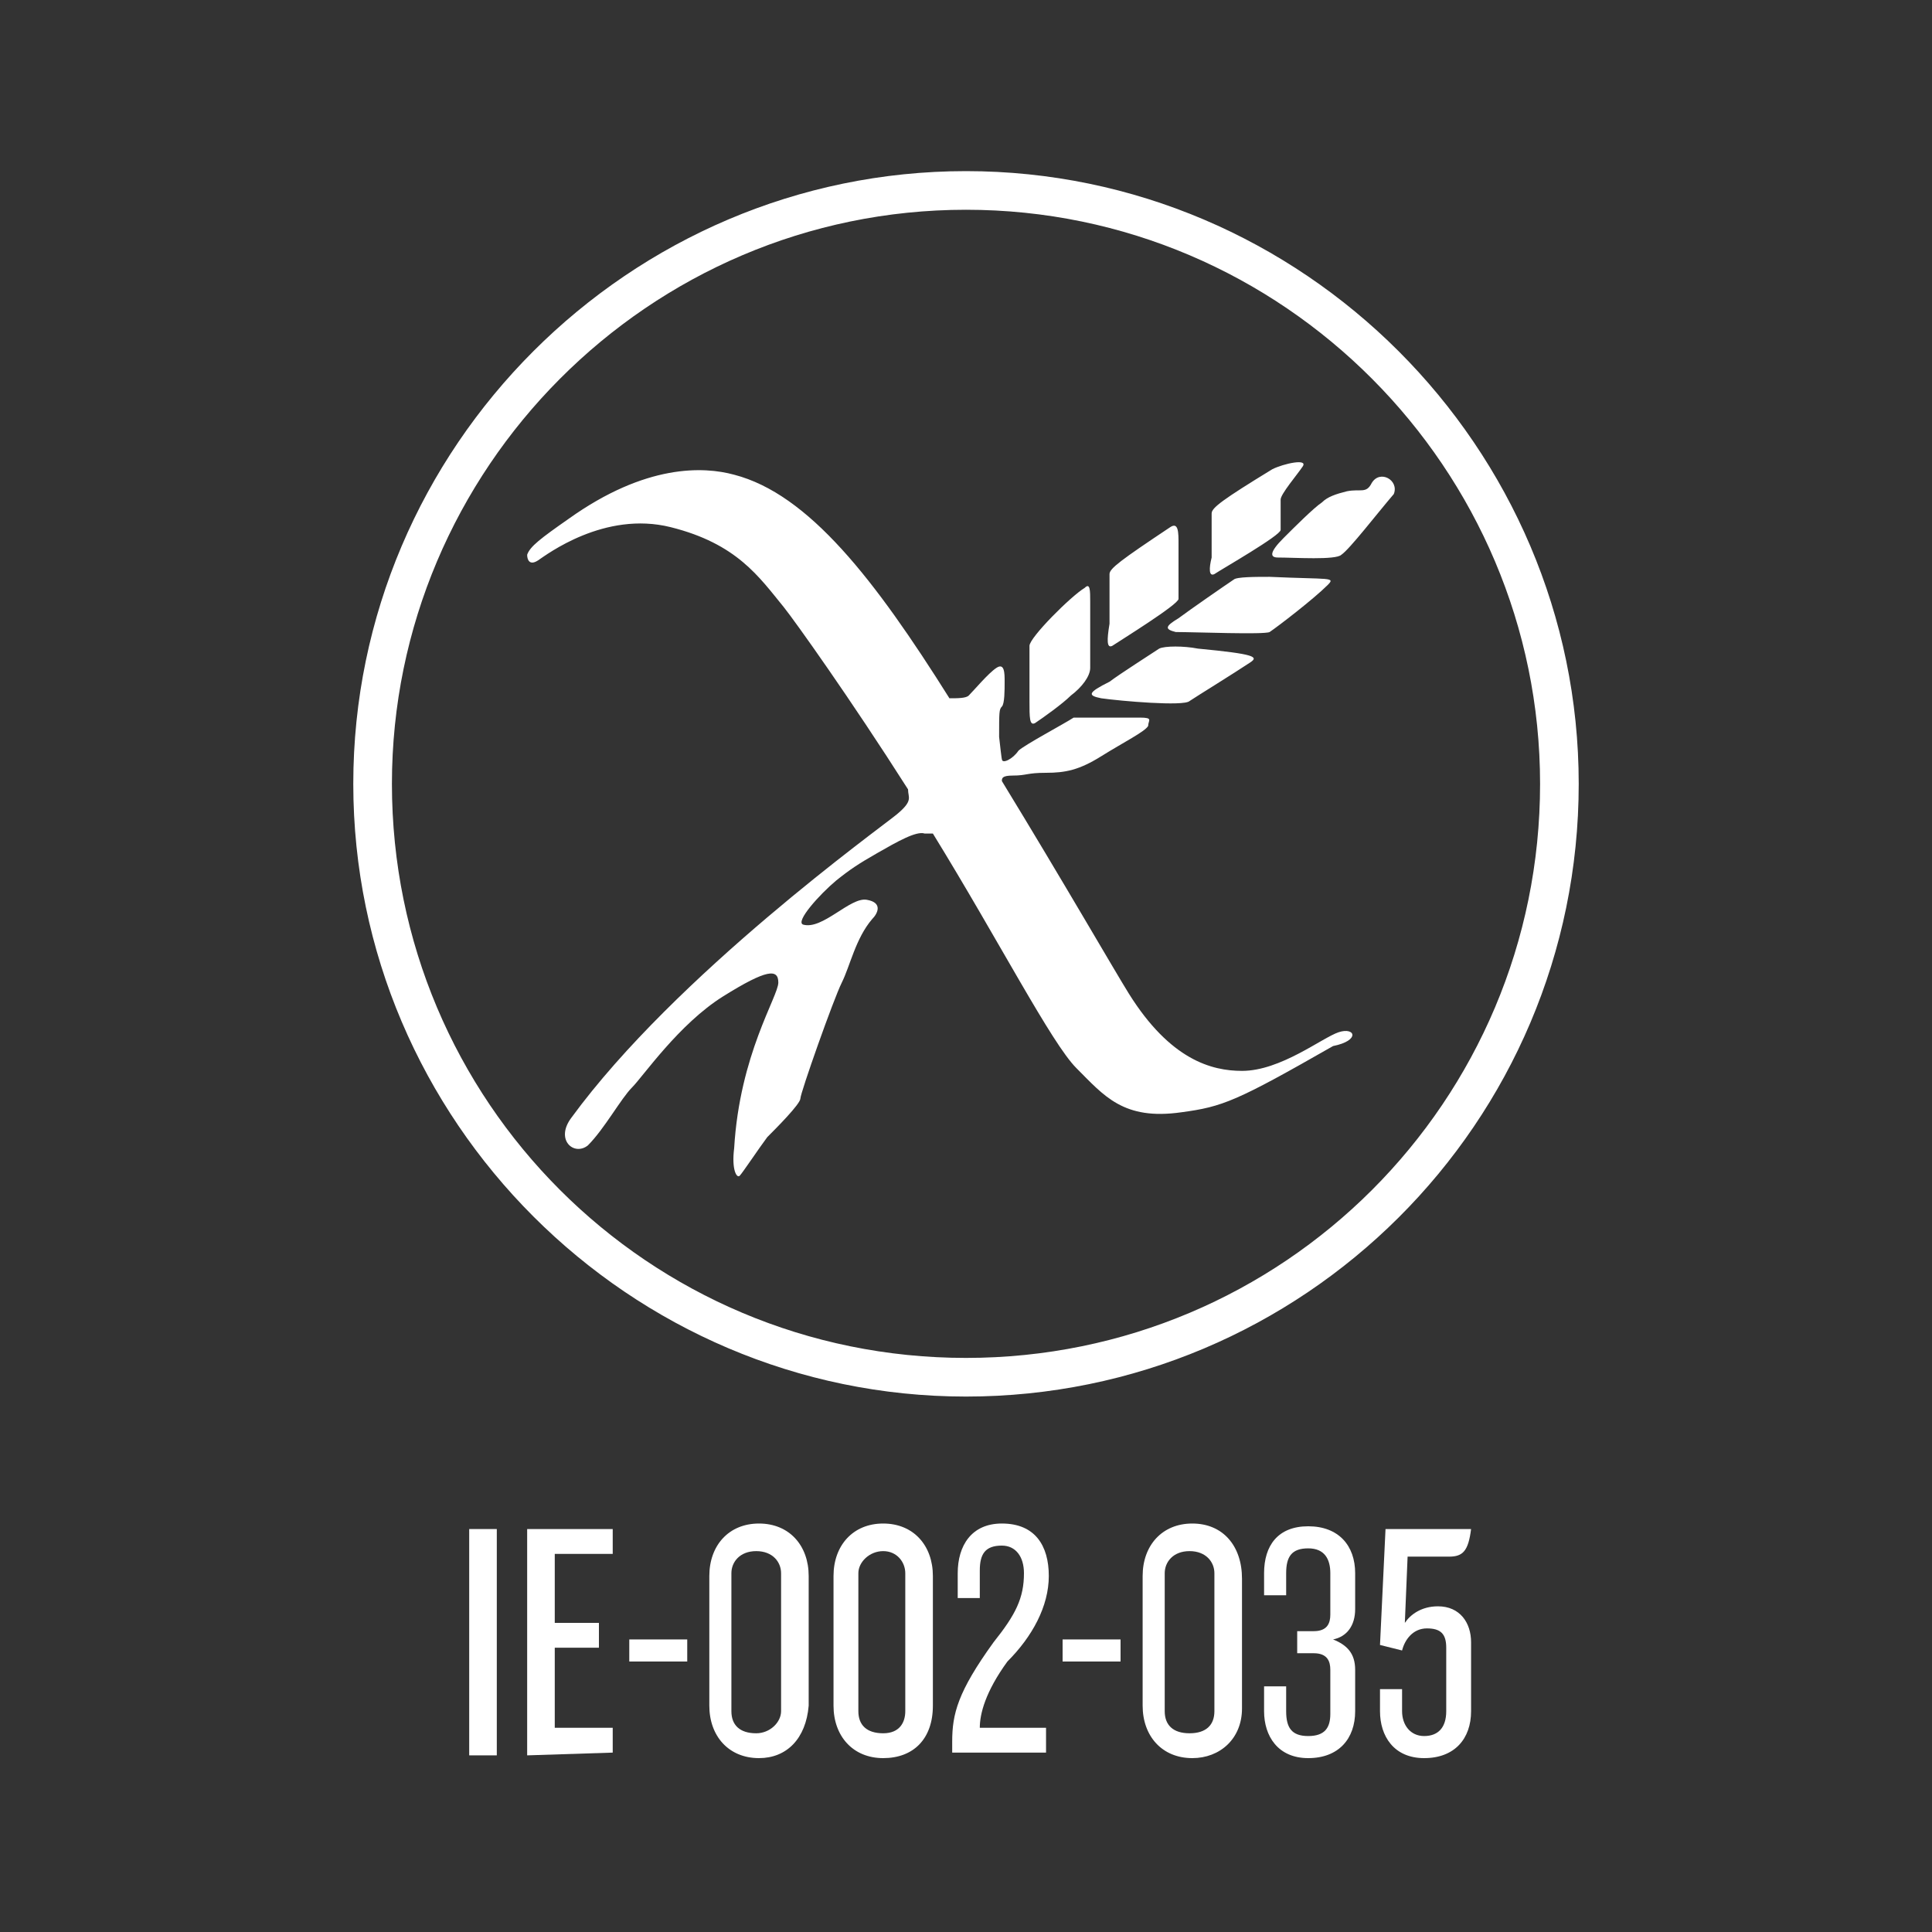
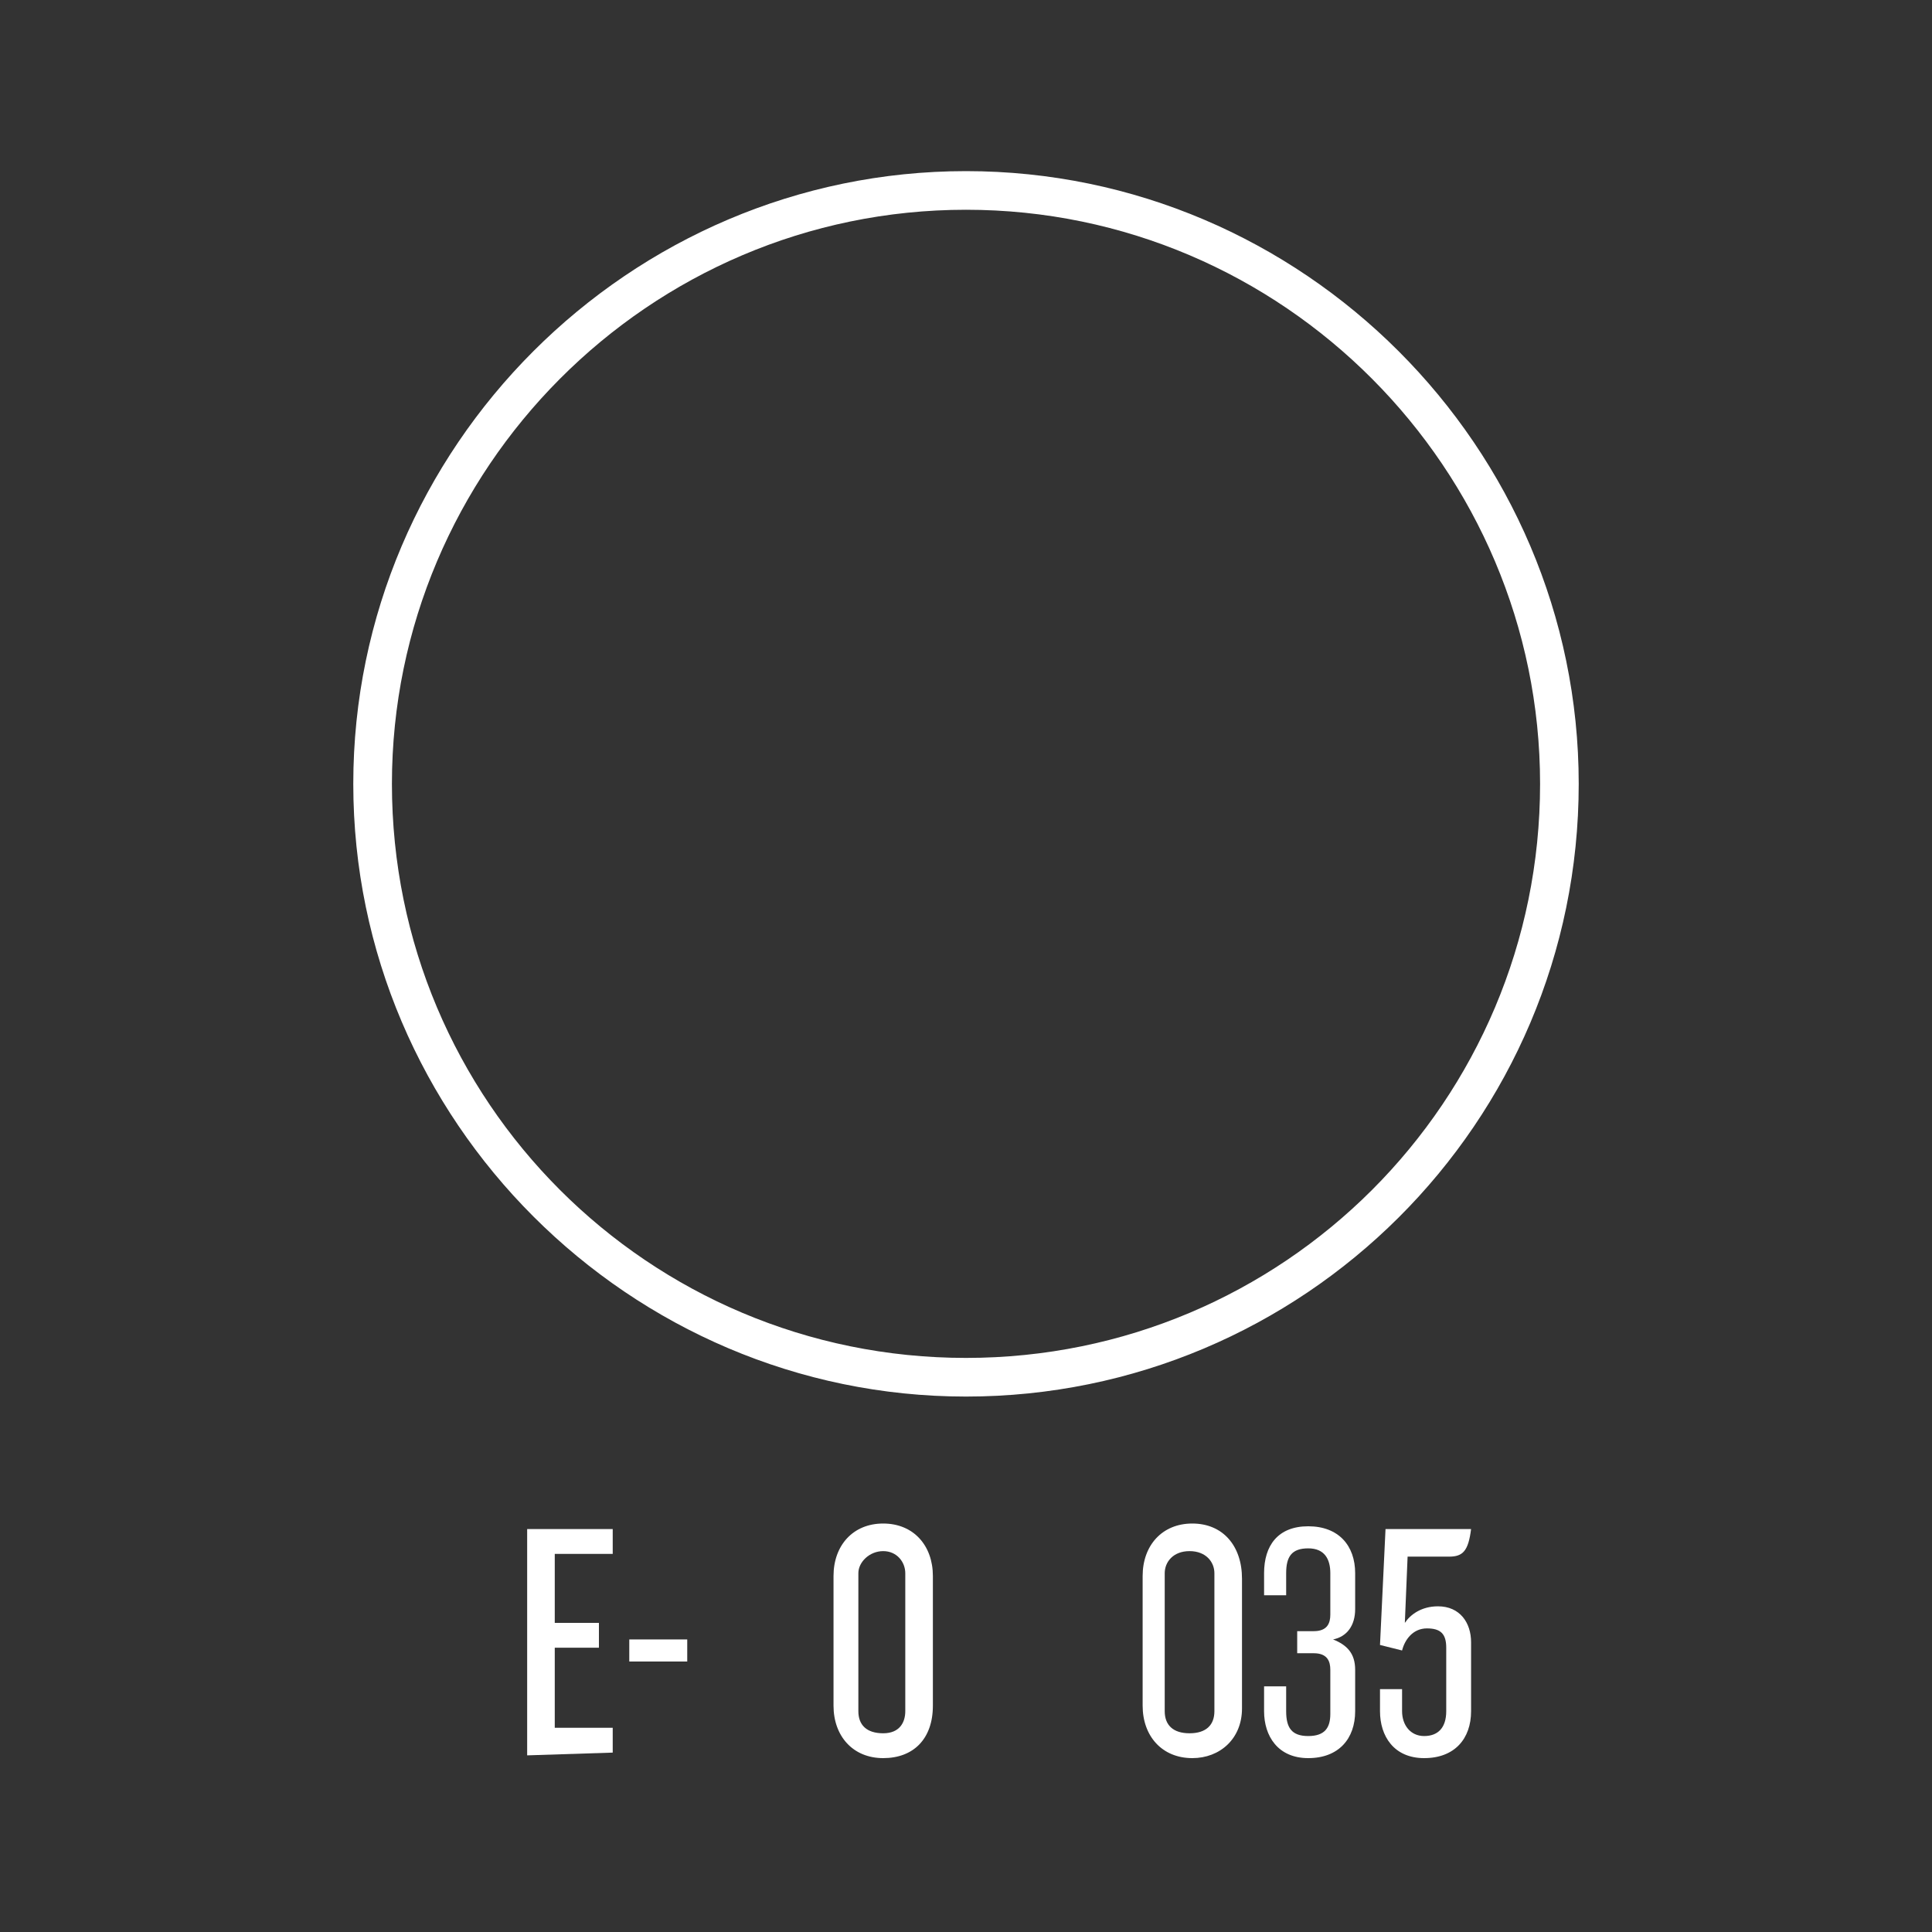
<svg xmlns="http://www.w3.org/2000/svg" version="1.1" id="Layer_2_00000138547845286003125790000011114586736110961298_" x="0px" y="0px" viewBox="0 0 70 70" style="enable-background:new 0 0 70 70;" xml:space="preserve">
  <rect x="0" y="0" width="70" height="70" fill="#333333" stroke="none" />
  <style type="text/css">
	.st0{fill:#FFFFFF;}
</style>
  <g id="Text">
    <path class="st0" d="M35,50.6c12.2,0,22.2-9.9,22.2-22.2c0-12.2-10-22.2-22.2-22.2s-22.2,10-22.2,22.2S22.8,50.6,35,50.6z M35,7.6   c11.5,0,20.8,9.4,20.8,20.8c0,11.5-9.3,20.8-20.8,20.8s-20.8-9.3-20.8-20.8C14.2,17,23.5,7.6,35,7.6z" />
-     <path class="st0" d="M48.5,37.4c-0.6,0.2-2.1,1.4-3.5,1.4c-1.1,0-2.6-0.4-4.1-2.8c-0.5-0.8-2.4-4.1-4.6-7.7c0-0.1,0-0.2,0.4-0.2   c0.5,0,0.5-0.1,1.2-0.1s1.2-0.1,2-0.6s1.6-0.9,1.7-1.1c0-0.2,0.2-0.3-0.3-0.3s-2.4,0-2.4,0c-0.3,0.2-1.8,1-2,1.2   c-0.2,0.3-0.6,0.5-0.6,0.3c0,0,0,0.1-0.1-0.8c0-0.9,0-1,0.1-1.1s0.1-0.6,0.1-0.9s0-0.7-0.3-0.5s-0.8,0.8-1,1   c-0.1,0.1-0.4,0.1-0.7,0.1c-2.7-4.3-5.1-7.4-7.8-8.1c-1.1-0.3-3.2-0.4-6,1.6c-1,0.7-1.4,1-1.5,1.3c0,0.2,0.1,0.4,0.4,0.2   c0.3-0.2,2.4-1.8,4.8-1.2c2.4,0.6,3.2,1.8,4.1,2.9c0.4,0.5,2.4,3.3,4.5,6.6c0,0.3,0.2,0.4-0.4,0.9c-0.6,0.5-8,5.8-11.8,11   c-0.6,0.8,0.1,1.4,0.6,1c0.6-0.6,1.2-1.7,1.6-2.1c0.4-0.4,1.7-2.3,3.3-3.3c1.6-1,2-1,2-0.5s-1.4,2.6-1.6,6c-0.1,0.8,0.1,1.1,0.2,1   s0.7-1,1-1.4c0.3-0.3,1.2-1.2,1.2-1.4s1.2-3.6,1.5-4.2c0.3-0.6,0.5-1.6,1.1-2.3c0.2-0.2,0.4-0.6-0.2-0.7c-0.6-0.1-1.6,1.1-2.3,0.9   c-0.3-0.1,0.6-1.1,1.2-1.6c0.5-0.4,0.8-0.6,1.5-1s1.4-0.8,1.7-0.7c0.1,0,0.2,0,0.3,0c2.4,3.9,4.3,7.6,5.2,8.5c1,1,1.7,1.9,3.8,1.6   c1.5-0.2,2-0.4,5.5-2.4C49.3,37.7,49.1,37.2,48.5,37.4 M37.5,26.2c0.3-0.2,1-0.7,1.3-1c0.4-0.3,0.7-0.7,0.7-1s0-1.9,0-2.4   c0-0.4,0-0.7-0.2-0.5c-0.5,0.3-2,1.8-2,2.1s0,1.5,0,2C37.3,26,37.3,26.3,37.5,26.2 M39.9,25.3c0.7,0.1,3,0.3,3.2,0.1   c0.3-0.2,1.6-1,2.2-1.4c0.3-0.2,0.2-0.3-1.9-0.5c-0.5-0.1-1.2-0.1-1.4,0c-0.3,0.2-1.4,0.9-1.8,1.2C39.4,25.1,39.4,25.2,39.9,25.3    M42.6,22.9c0.7,0,3.2,0.1,3.4,0c0.3-0.2,1.6-1.2,2.1-1.7c0.3-0.3,0.1-0.2-2.1-0.3c-0.5,0-1.2,0-1.3,0.1c-0.3,0.2-1.6,1.1-2,1.4   C42.2,22.7,42.2,22.8,42.6,22.9 M49.7,17.5c-0.2,0.4-0.4,0.2-0.9,0.3c-0.4,0.1-0.7,0.2-0.9,0.4c-0.3,0.2-1,0.9-1.4,1.3   C46,20,46,20.2,46.3,20.2c0.6,0,2.1,0.1,2.3-0.1c0.3-0.2,1.3-1.5,1.9-2.2C50.7,17.4,50,17,49.7,17.5 M40.3,23.4   c0.3-0.2,2.4-1.5,2.4-1.7s0-1.6,0-2s0-0.8-0.3-0.6c-1.8,1.2-2.2,1.5-2.2,1.7s0,1.4,0,1.8C40.1,23.2,40.1,23.5,40.3,23.4 M44,20.8   c0.3-0.2,2.4-1.4,2.4-1.6c0-0.1,0-0.6,0-1.1c0-0.2,0.6-0.9,0.8-1.2c0.2-0.3-0.7-0.1-1.1,0.1c-1.8,1.1-2.2,1.4-2.2,1.6s0,1.3,0,1.6   C43.8,20.6,43.8,20.9,44,20.8" />
-     <path class="st0" d="M17,63.6v-8.2h1v8.2H17z" />
    <path class="st0" d="M19.1,63.6v-8.2h3.1v0.9h-2.1v2.5h1.6v0.9h-1.6v2.9h2.1v0.9L19.1,63.6L19.1,63.6z" />
    <path class="st0" d="M22.8,60.2v-0.8h2.1v0.8H22.8z" />
-     <path class="st0" d="M27.5,63.7c-1.1,0-1.8-0.8-1.8-1.9v-4.7c0-1.1,0.7-1.9,1.8-1.9s1.8,0.8,1.8,1.9v4.7   C29.2,63,28.5,63.7,27.5,63.7z M28.3,57c0-0.4-0.3-0.8-0.9-0.8s-0.9,0.4-0.9,0.8v5c0,0.5,0.3,0.8,0.9,0.8c0.5,0,0.9-0.4,0.9-0.8V57   z" />
    <path class="st0" d="M32,63.7c-1.1,0-1.8-0.8-1.8-1.9v-4.7c0-1.1,0.7-1.9,1.8-1.9s1.8,0.8,1.8,1.9v4.7C33.8,63,33.1,63.7,32,63.7z    M32.8,57c0-0.4-0.3-0.8-0.8-0.8s-0.9,0.4-0.9,0.8v5c0,0.5,0.3,0.8,0.9,0.8c0.6,0,0.8-0.4,0.8-0.8V57z" />
-     <path class="st0" d="M36.5,60.2c-0.8,1.1-1,1.9-1,2.4h2.4v0.9h-3.4v-0.4c0-1,0.2-1.8,1.5-3.6c0.8-1,1.1-1.6,1.1-2.5   c0-0.6-0.3-1-0.8-1c-0.6,0-0.8,0.3-0.8,0.9v1h-0.8V57c0-1,0.5-1.8,1.6-1.8c1.2,0,1.7,0.8,1.7,1.9S37.4,59.3,36.5,60.2L36.5,60.2z" />
-     <path class="st0" d="M38.5,60.2v-0.8h2.1v0.8H38.5z" />
    <path class="st0" d="M43.2,63.7c-1.1,0-1.8-0.8-1.8-1.9v-4.7c0-1.1,0.7-1.9,1.8-1.9s1.8,0.8,1.8,2v4.7C45,63,44.2,63.7,43.2,63.7z    M44,57c0-0.4-0.3-0.8-0.9-0.8s-0.9,0.4-0.9,0.8v5c0,0.5,0.3,0.8,0.9,0.8S44,62.5,44,62V57z" />
    <path class="st0" d="M47.4,63.7c-1.1,0-1.6-0.8-1.6-1.7v-0.9h0.8V62c0,0.6,0.2,0.9,0.8,0.9s0.8-0.3,0.8-0.8v-1.6   c0-0.3-0.1-0.6-0.6-0.6H47v-0.8h0.6c0.5,0,0.6-0.3,0.6-0.6V57c0-0.5-0.2-0.9-0.8-0.9s-0.8,0.3-0.8,0.9v0.8h-0.8V57   c0-1,0.5-1.7,1.6-1.7s1.7,0.7,1.7,1.7v1.3c0,0.6-0.3,1-0.8,1.1c0.5,0.2,0.8,0.5,0.8,1.1V62C49.1,63,48.5,63.7,47.4,63.7L47.4,63.7z   " />
    <path class="st0" d="M52.5,56.4H51l-0.1,2.4c0.2-0.3,0.6-0.6,1.2-0.6c0.8,0,1.2,0.6,1.2,1.3V62c0,1-0.6,1.7-1.7,1.7S50,62.9,50,62   v-0.8h0.8V62c0,0.5,0.3,0.9,0.8,0.9s0.8-0.3,0.8-0.9v-2.3c0-0.5-0.2-0.7-0.7-0.7s-0.8,0.4-0.9,0.8L50,59.6l0.2-4.2h3.1   C53.2,56.2,53,56.4,52.5,56.4L52.5,56.4z" />
  </g>
</svg>